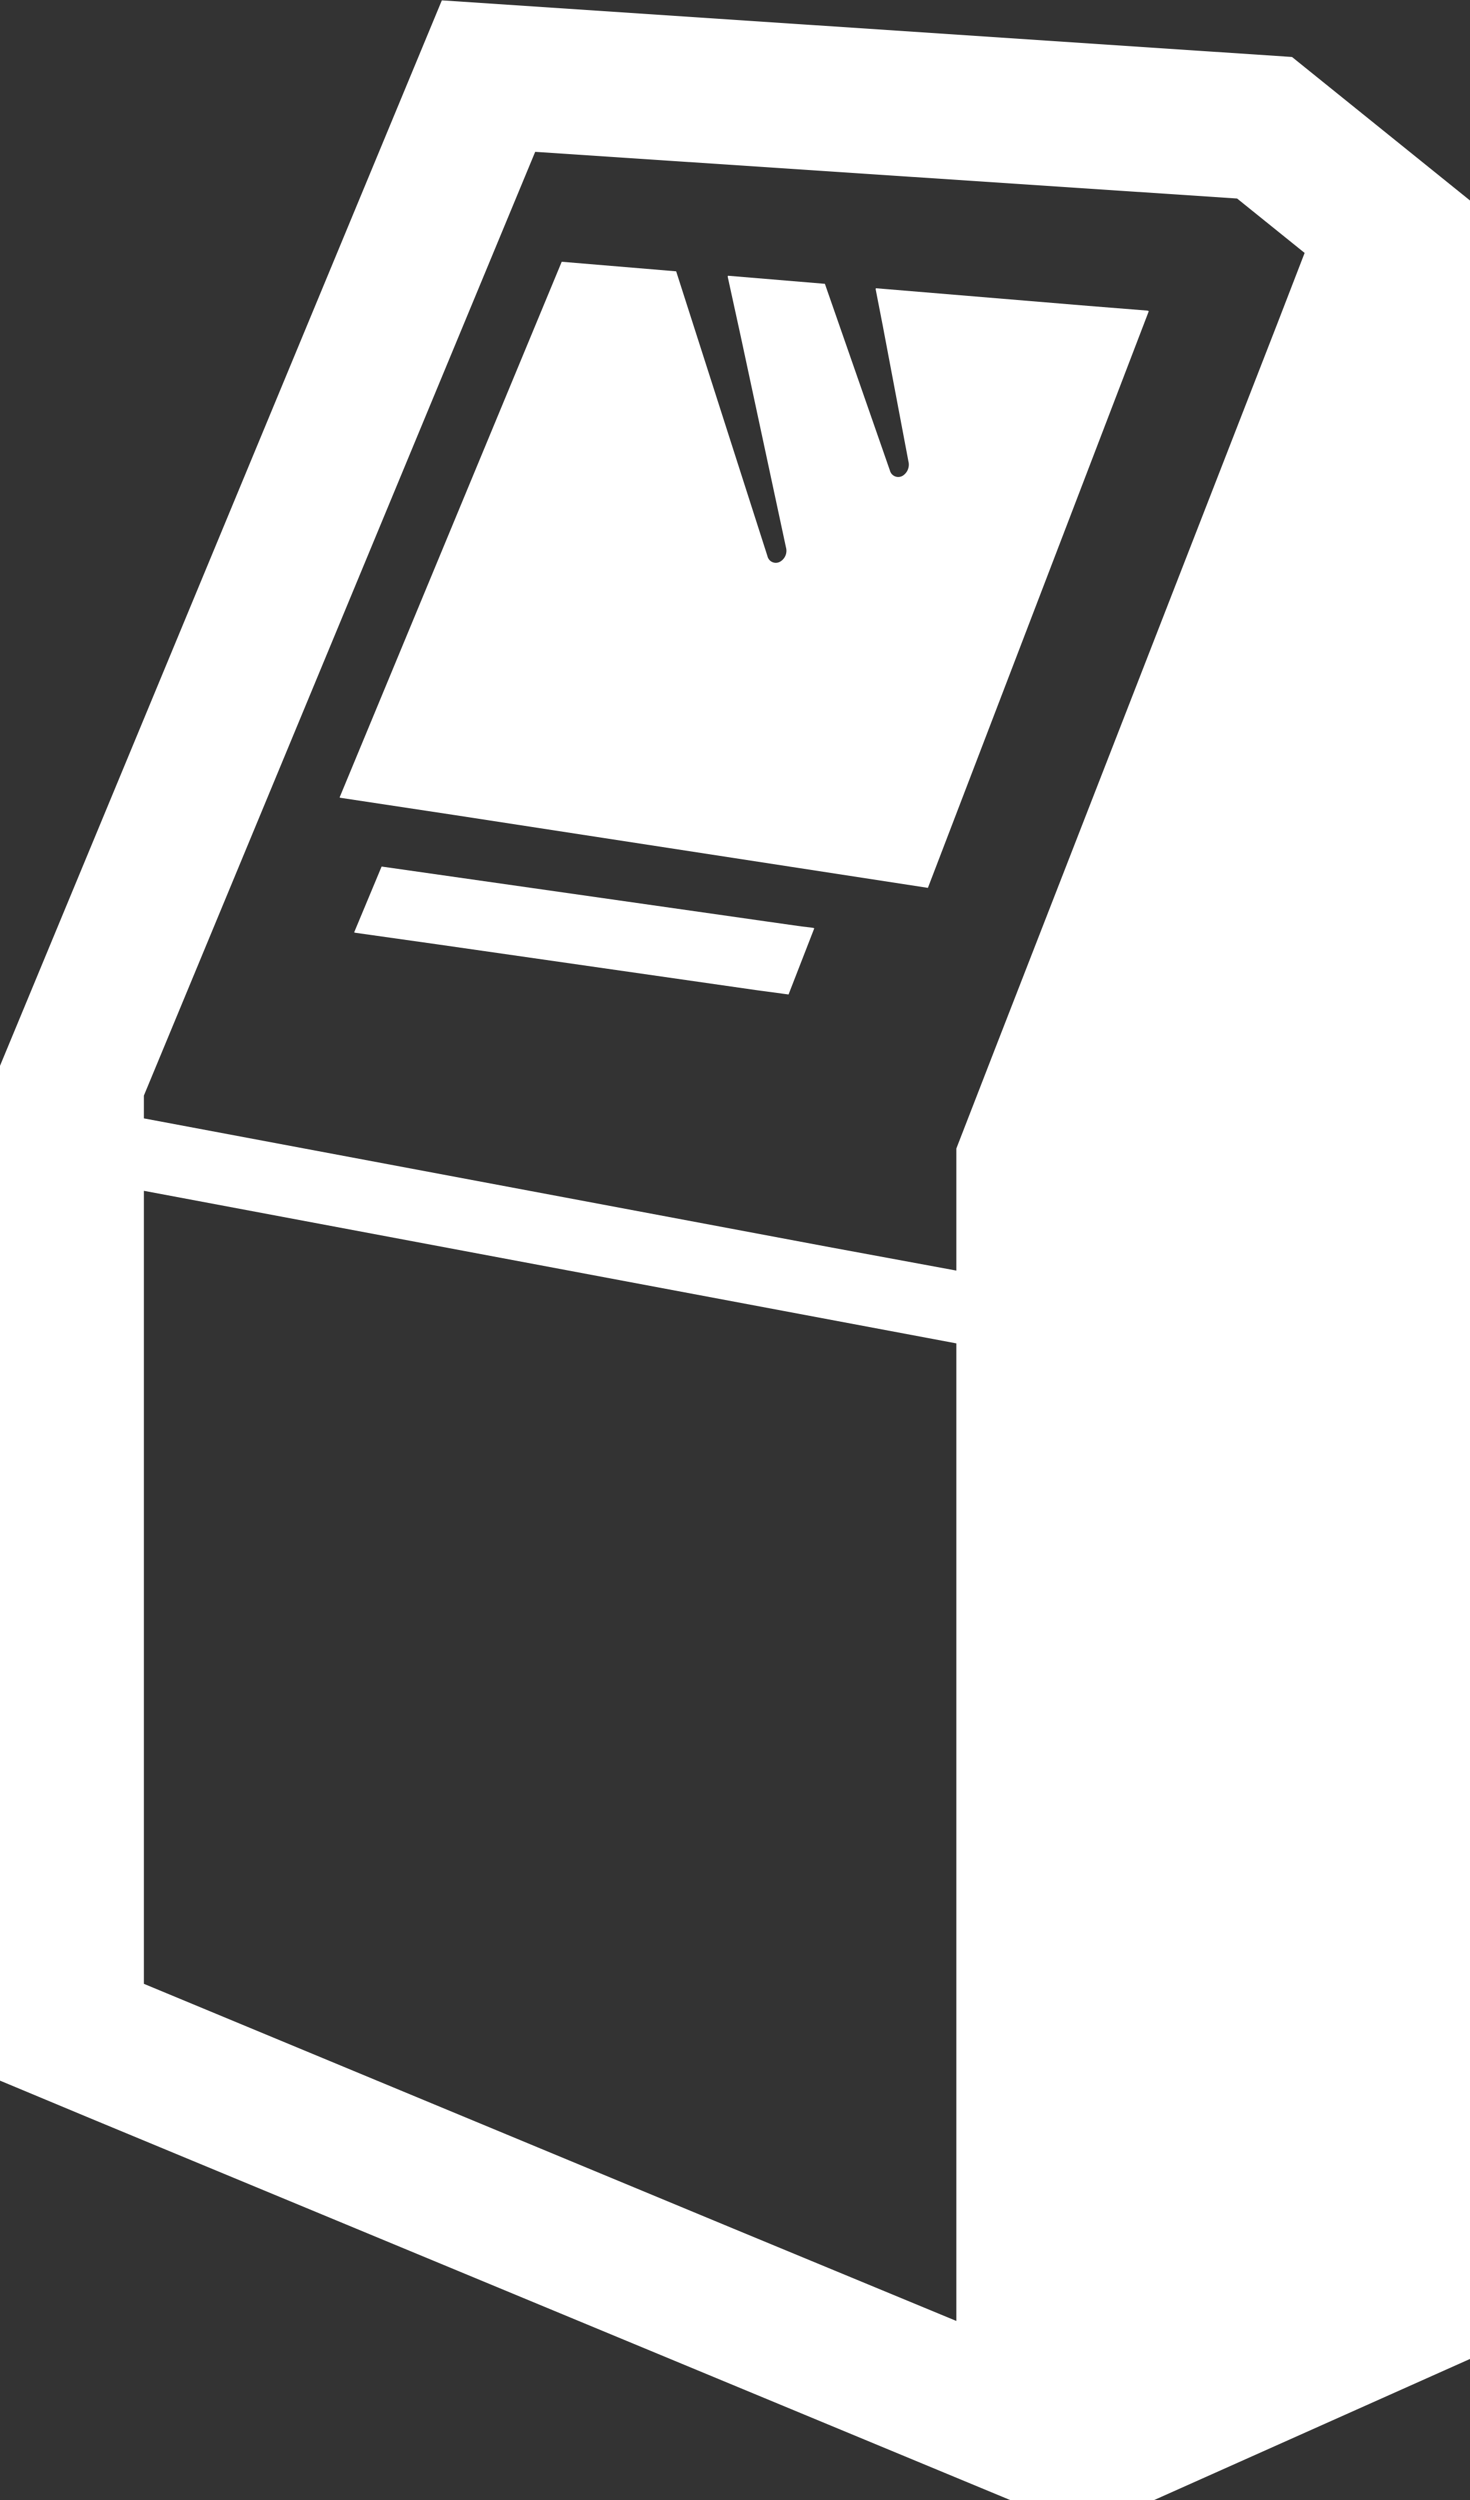
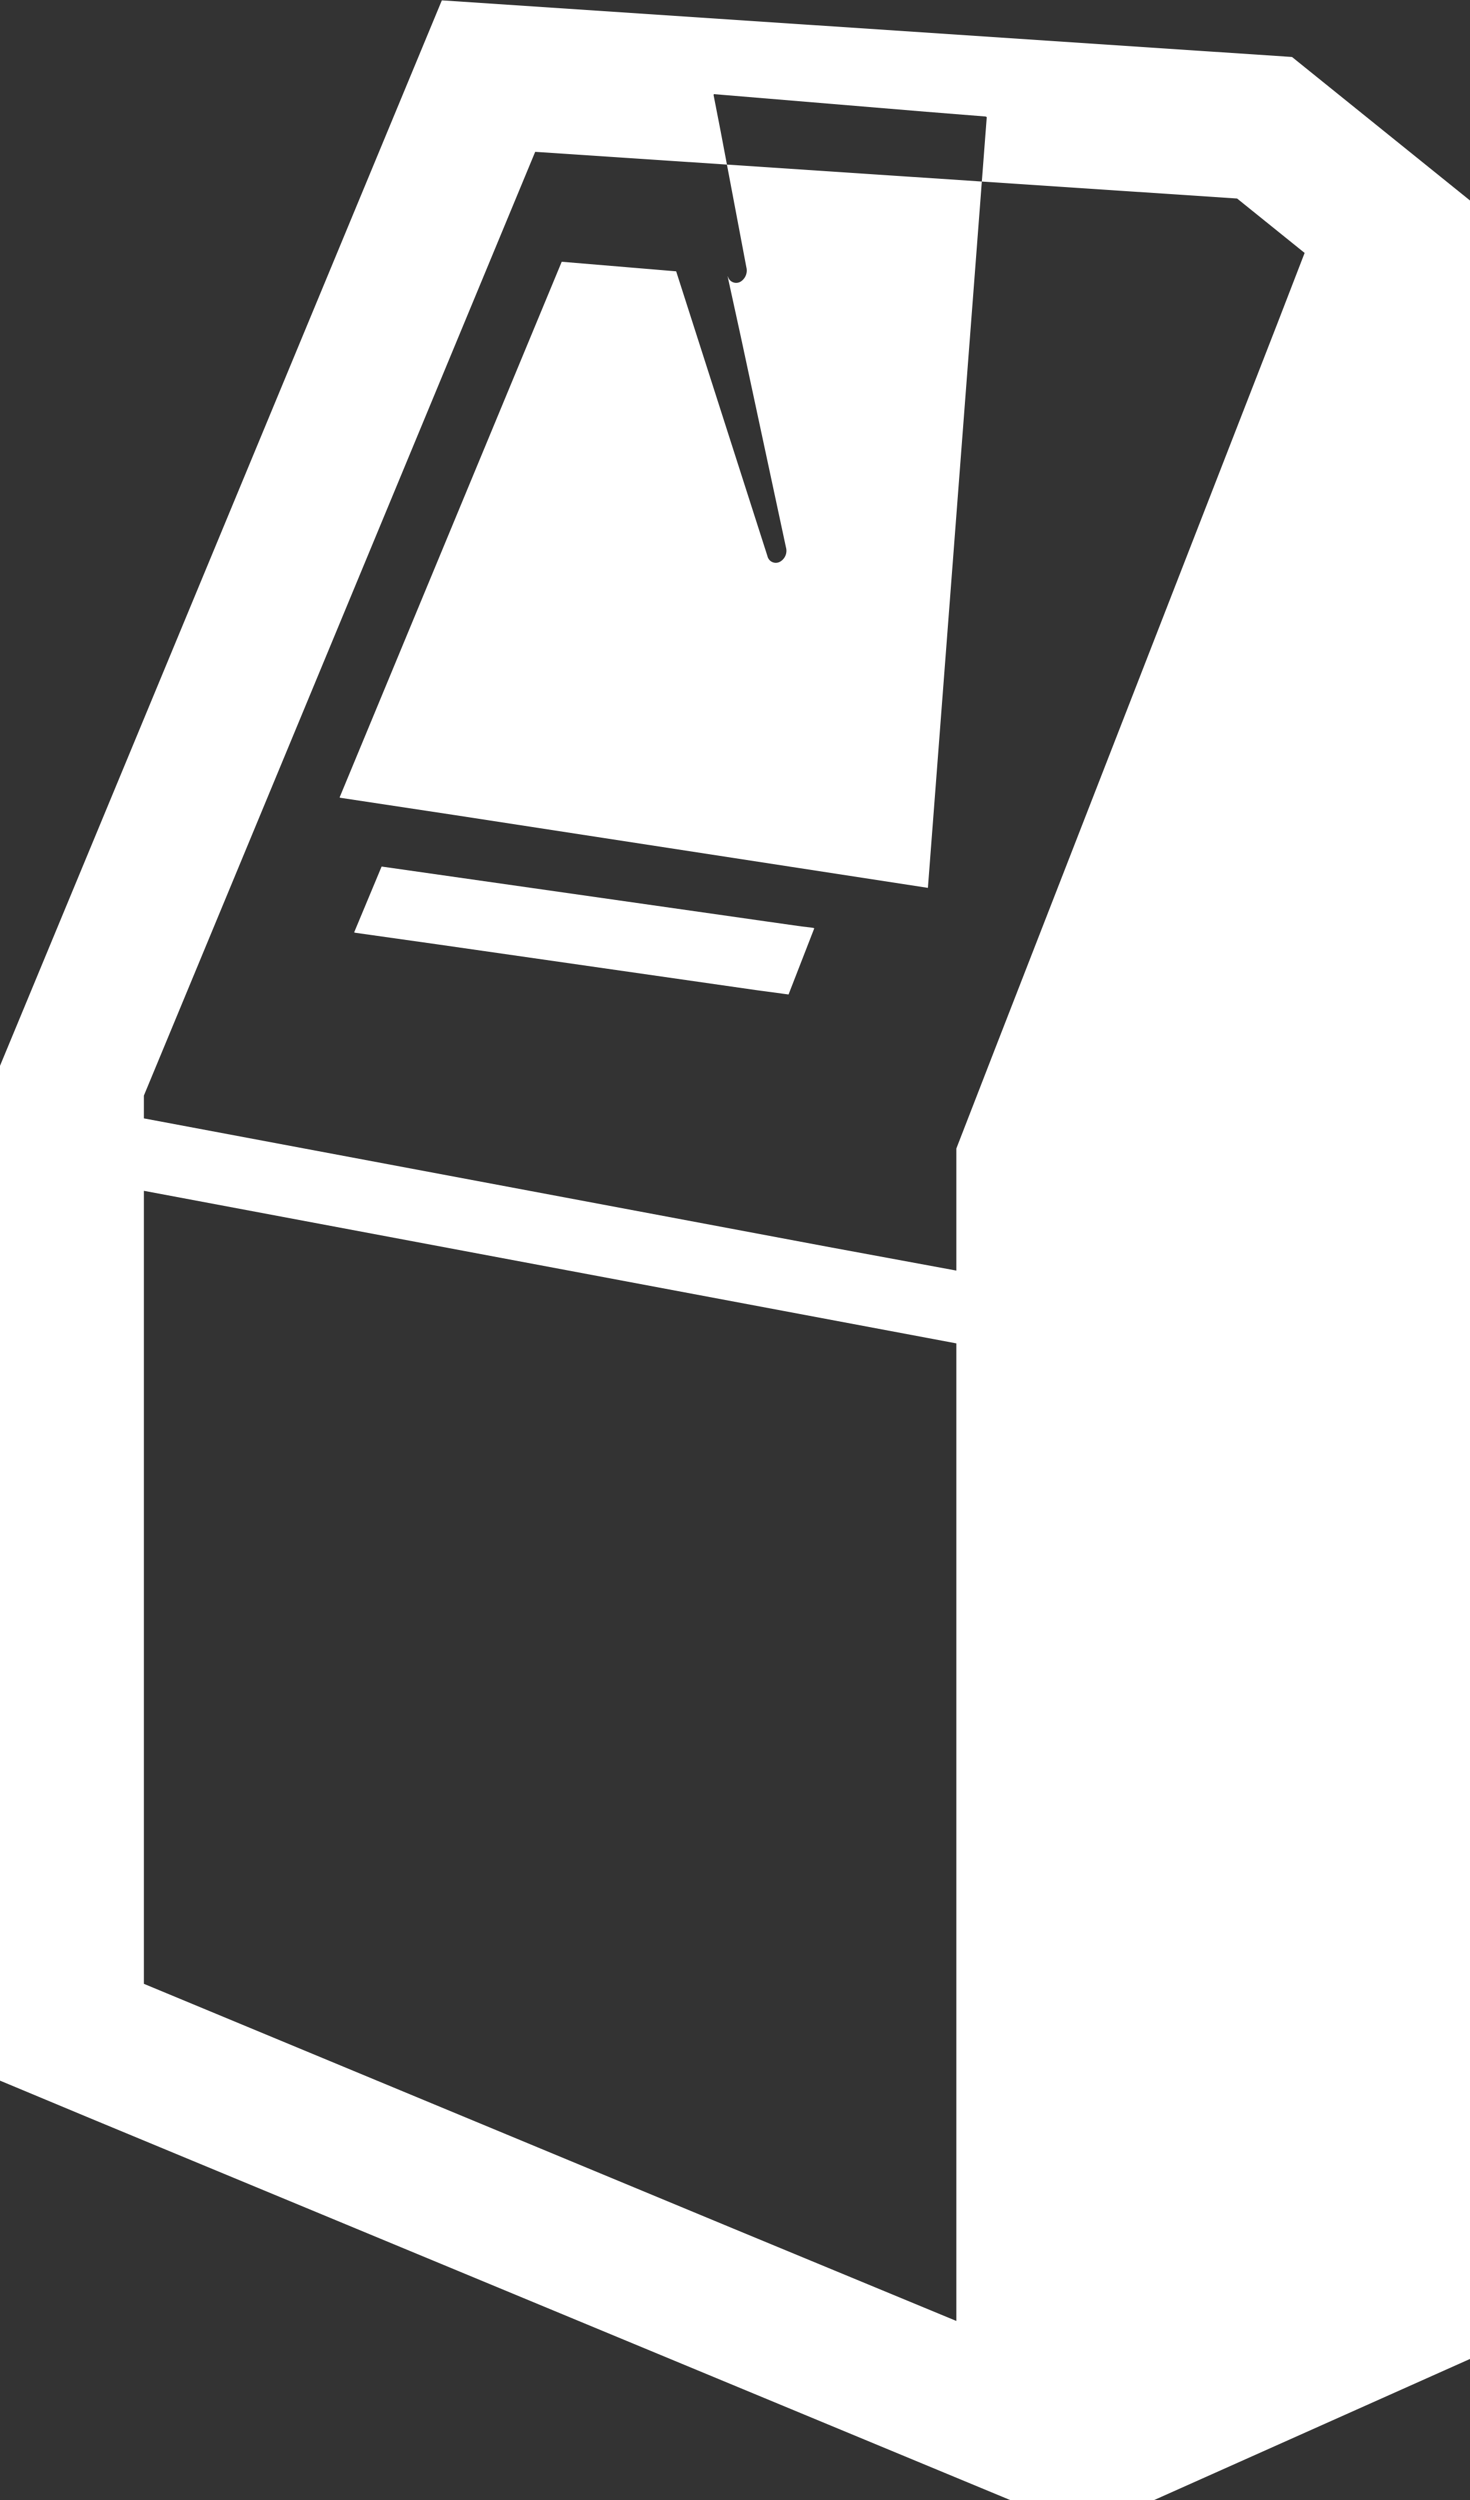
<svg xmlns="http://www.w3.org/2000/svg" width="40" height="68" viewBox="0 0 40 68">
  <rect x="0" y="0" width="40" height="68" fill="#333333" stroke="none" />
  <defs>
    <style>
      .cls-1 {
        fill: #fff;
        fill-rule: evenodd;
      }
    </style>
  </defs>
-   <path id="icon04.svg" class="cls-1" d="M87.023,4877.01l23.134,1.54,4.851,3.91v58.7l-8.6,3.84h-3.923l-25.072-10.4-2.421-1.01v-27.58Zm2.54,4.12L78.915,4906.8v0.62l18.644,3.5,3.464,0.64v-3.32l1.083-2.79,7.66-19.67,0.734-1.9-1.837-1.48Zm11.46,59v-26.59l-22.108-4.15v21.57l16.02,6.65Zm-0.774-38.98-12.878-1.98-3.108-.47h0l-0.022-.01,6.044-14.57,3.114,0.26,2.485,7.75a0.233,0.233,0,0,0,.339.15,0.342,0.342,0,0,0,.164-0.39l-1.222-5.7-0.365-1.67h0.006l0-.02,2.64,0.22,1.77,5.08a0.234,0.234,0,0,0,.348.14,0.358,0.358,0,0,0,.155-0.39l-0.7-3.7-0.193-.99h0.006l0-.02,5.778,0.48,1.629,0.13,0,0.01h0.022Zm-14.865-.58,10.445,1.49,0.987,0.14,0.26,0.03,0.059,0.01h0l0.022,0.01-0.7,1.8-0.89-.12-8.641-1.24-2.267-.32h0l-0.022-.01Z" transform="translate(-75 -4877)" />
+   <path id="icon04.svg" class="cls-1" d="M87.023,4877.01l23.134,1.54,4.851,3.91v58.7l-8.6,3.84h-3.923l-25.072-10.4-2.421-1.01v-27.58Zm2.54,4.12L78.915,4906.8v0.62l18.644,3.5,3.464,0.64v-3.32l1.083-2.79,7.66-19.67,0.734-1.9-1.837-1.48Zm11.46,59v-26.59l-22.108-4.15v21.57l16.02,6.65Zm-0.774-38.98-12.878-1.98-3.108-.47h0l-0.022-.01,6.044-14.57,3.114,0.26,2.485,7.75a0.233,0.233,0,0,0,.339.15,0.342,0.342,0,0,0,.164-0.39l-1.222-5.7-0.365-1.67h0.006a0.234,0.234,0,0,0,.348.14,0.358,0.358,0,0,0,.155-0.39l-0.7-3.7-0.193-.99h0.006l0-.02,5.778,0.48,1.629,0.13,0,0.01h0.022Zm-14.865-.58,10.445,1.49,0.987,0.14,0.26,0.03,0.059,0.01h0l0.022,0.01-0.7,1.8-0.89-.12-8.641-1.24-2.267-.32h0l-0.022-.01Z" transform="translate(-75 -4877)" />
</svg>